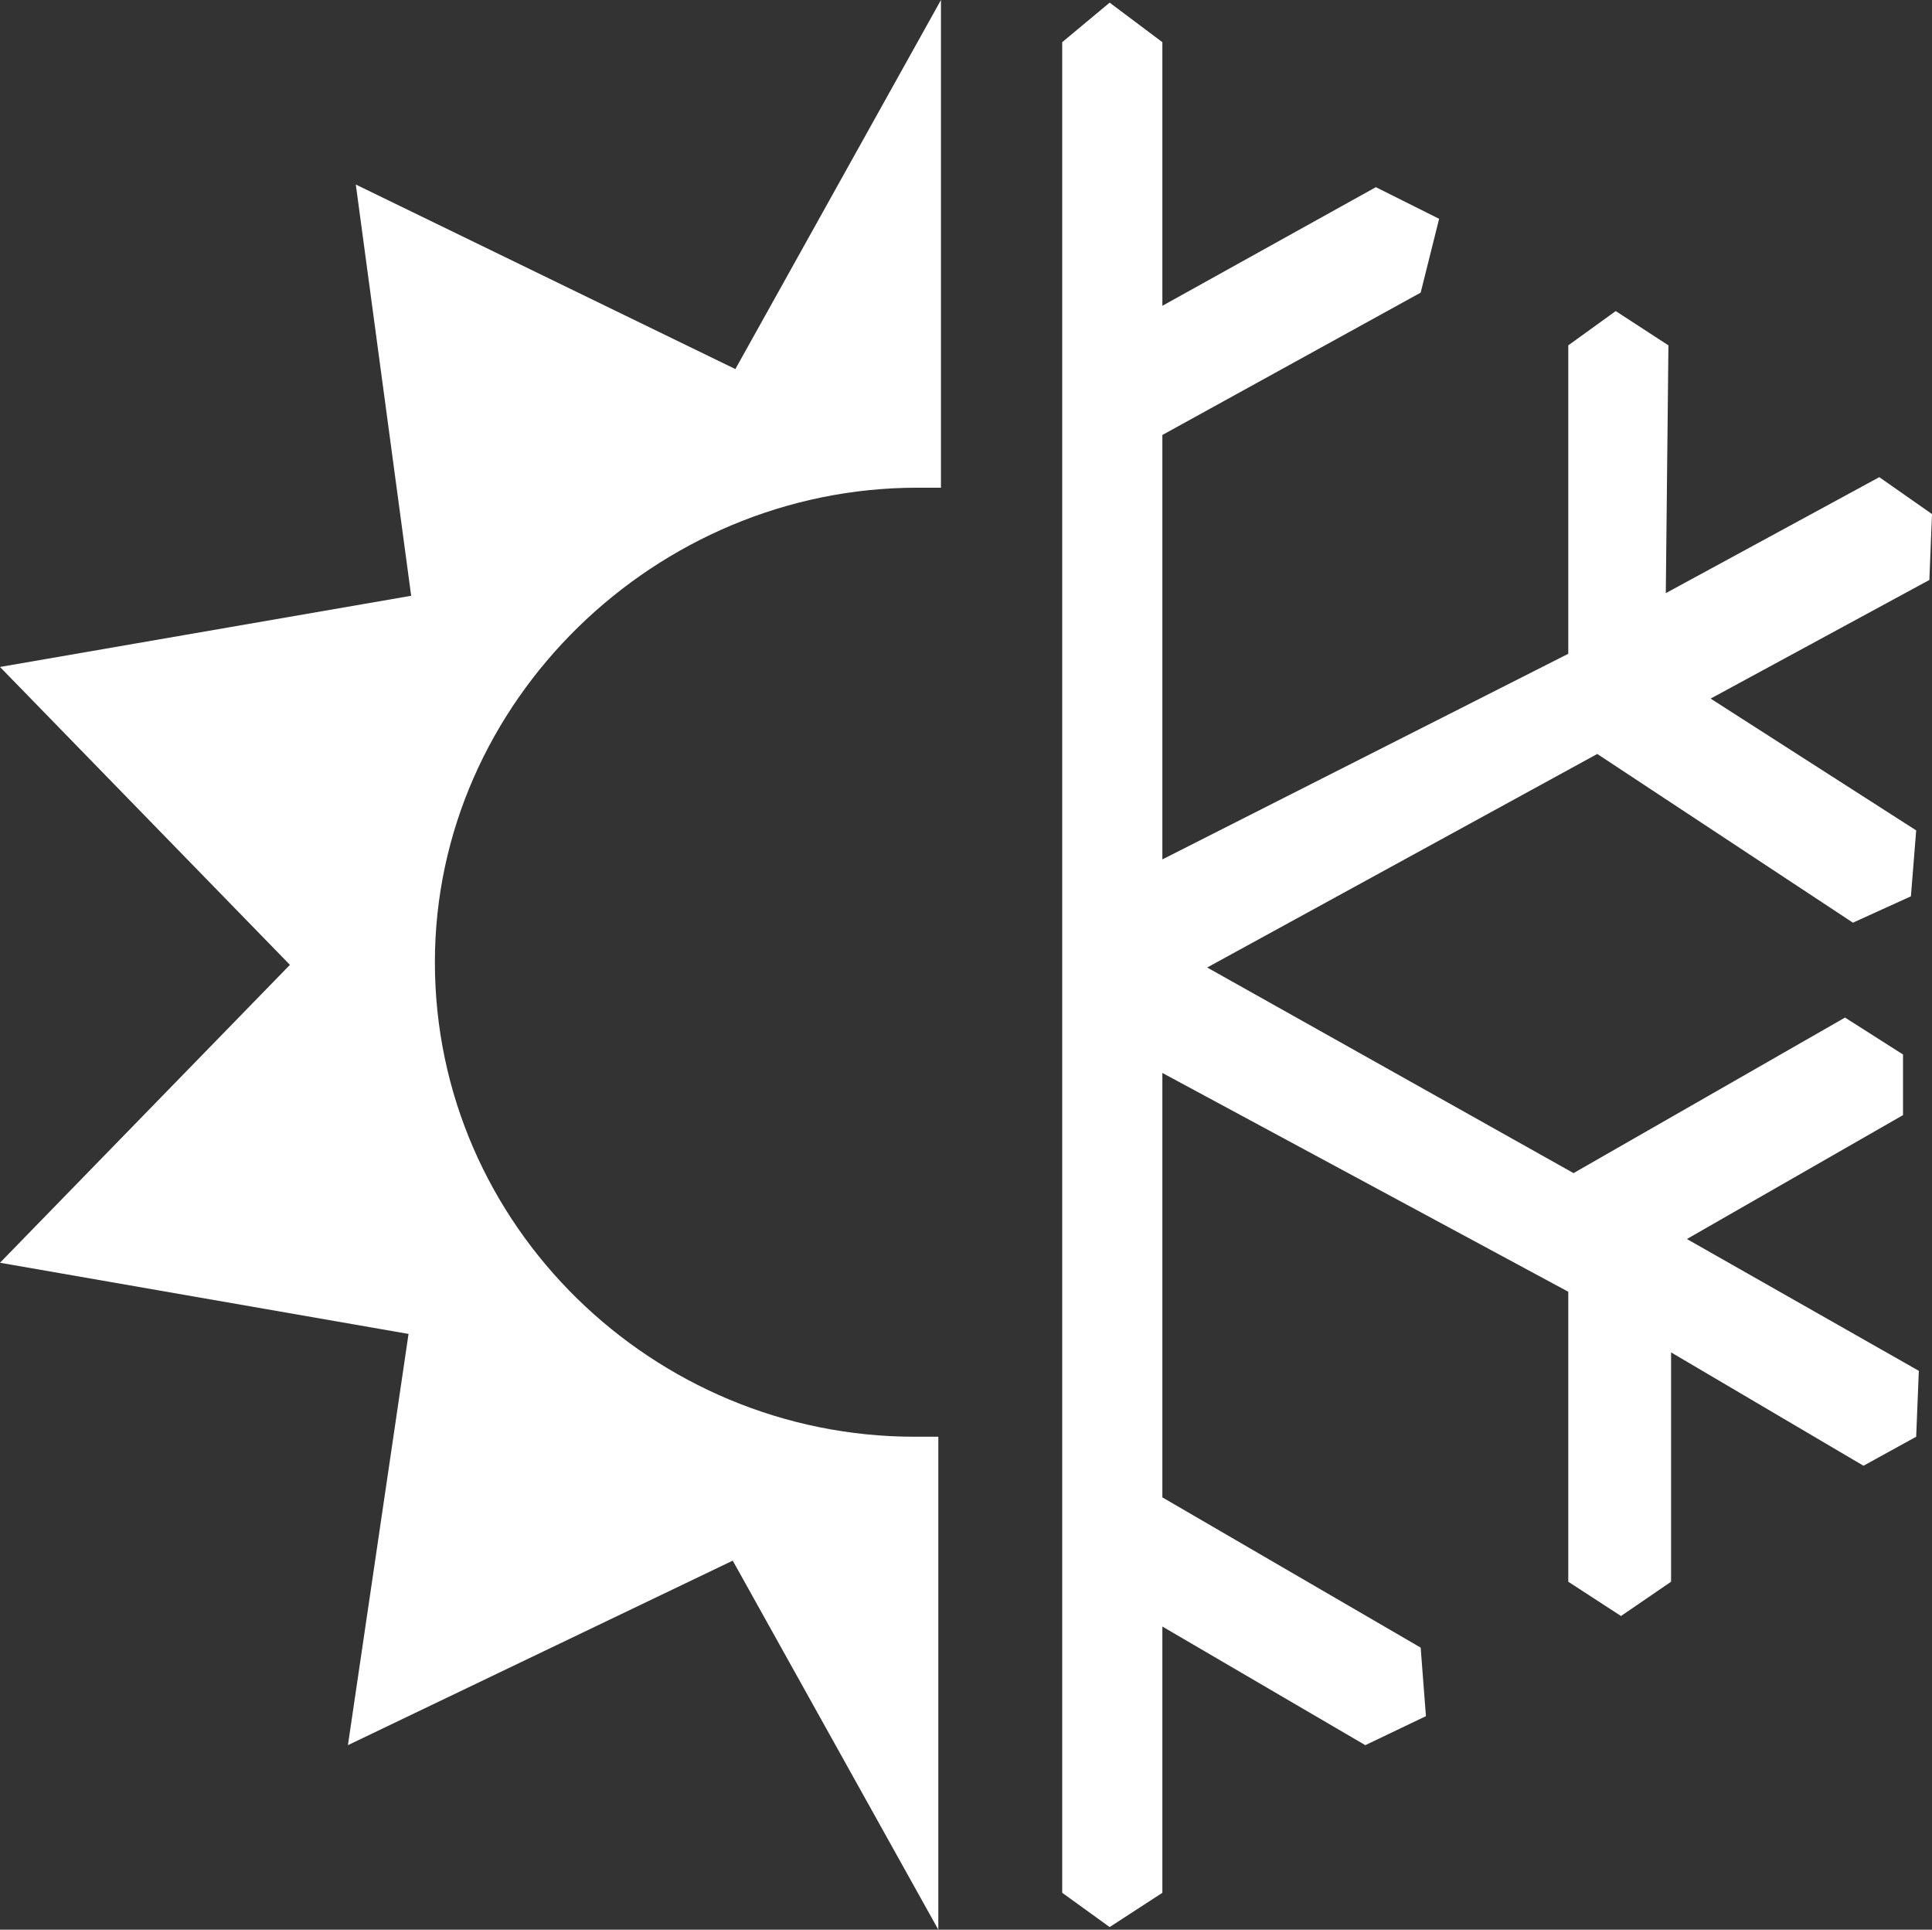
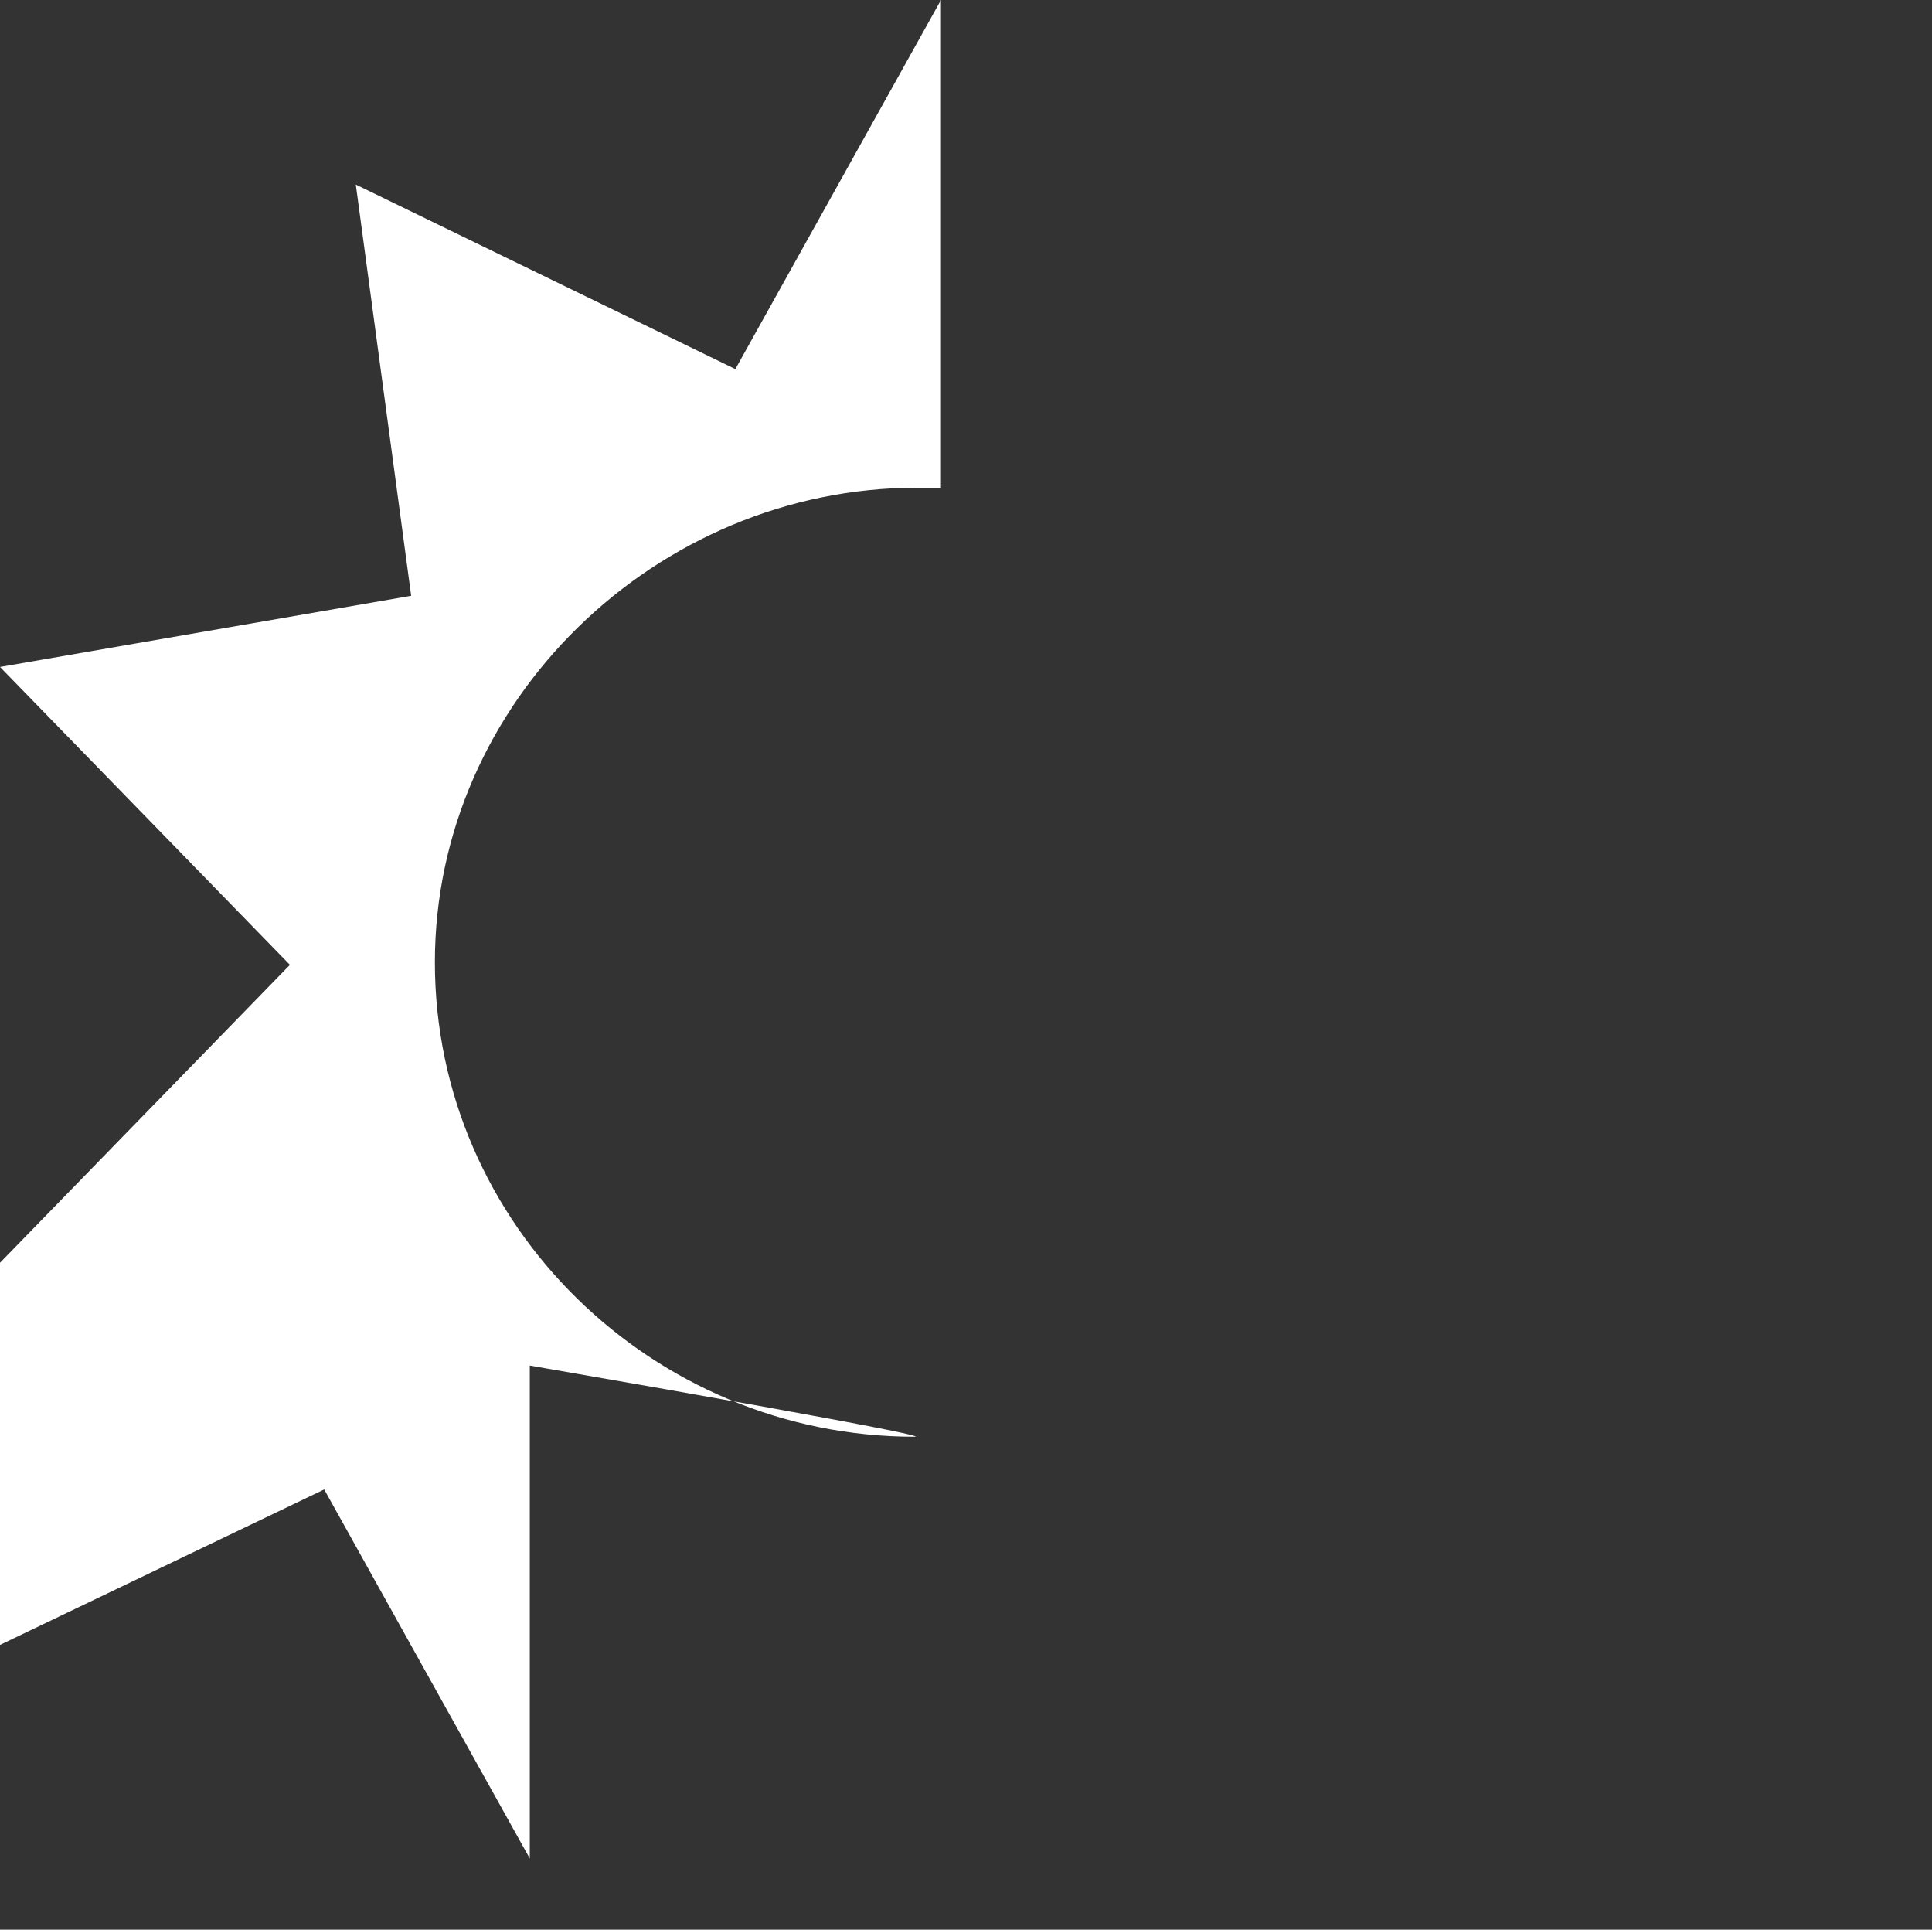
<svg xmlns="http://www.w3.org/2000/svg" version="1.1" id="Layer_1" x="0px" y="0px" width="193.266px" height="193.004px" viewBox="0 0 193.266 193.004" enable-background="new 0 0 193.266 193.004" xml:space="preserve">
  <rect x="0" y="0" width="193.266" height="193.004" fill="#333333" stroke="none" />
  <g>
    <g>
-       <path fill="#FFFFFF" d="M91.491,143.699c-26.103,0-47.987-21.094-47.987-47.459c0-26.104,22.148-47.461,48.251-47.461    c0.527,0,2.373,0,2.373,0V0L73.562,36.914L35.593,18.457l5.538,41.132L0,66.708l29.003,29.795L0,126.297l40.868,7.119    l-6.064,41.131l38.495-18.455l20.566,36.912v-49.305C94.128,143.699,91.755,143.699,91.491,143.699z" />
-       <polygon fill="#FFFFFF" points="106.257,189.313 106.257,4.219 111.003,0.264 116.276,4.219 116.276,30.586 137.633,18.721     143.961,21.885 142.115,29.268 116.276,43.506 116.276,85.956 156.881,65.389 156.881,34.542 161.627,31.113 166.9,34.542     166.637,59.325 187.993,47.725 193.266,51.415 193.003,58.006 171.12,69.872 191.684,83.055 191.157,89.647 185.356,92.284     159.781,75.409 120.759,96.767 157.408,117.332 184.565,101.775 190.366,105.467 190.366,111.531 168.747,123.924     191.948,137.107 191.684,143.699 186.412,146.6 167.165,135.262 167.165,158.201 162.154,161.629 156.881,158.201     156.881,129.197 116.276,107.313 116.276,149.764 142.115,164.791 142.642,171.646 136.579,174.547 116.276,162.682     116.276,189.313 111.003,192.74   " />
+       <path fill="#FFFFFF" d="M91.491,143.699c-26.103,0-47.987-21.094-47.987-47.459c0-26.104,22.148-47.461,48.251-47.461    c0.527,0,2.373,0,2.373,0V0L73.562,36.914L35.593,18.457l5.538,41.132L0,66.708l29.003,29.795L0,126.297l-6.064,41.131l38.495-18.455l20.566,36.912v-49.305C94.128,143.699,91.755,143.699,91.491,143.699z" />
    </g>
  </g>
</svg>